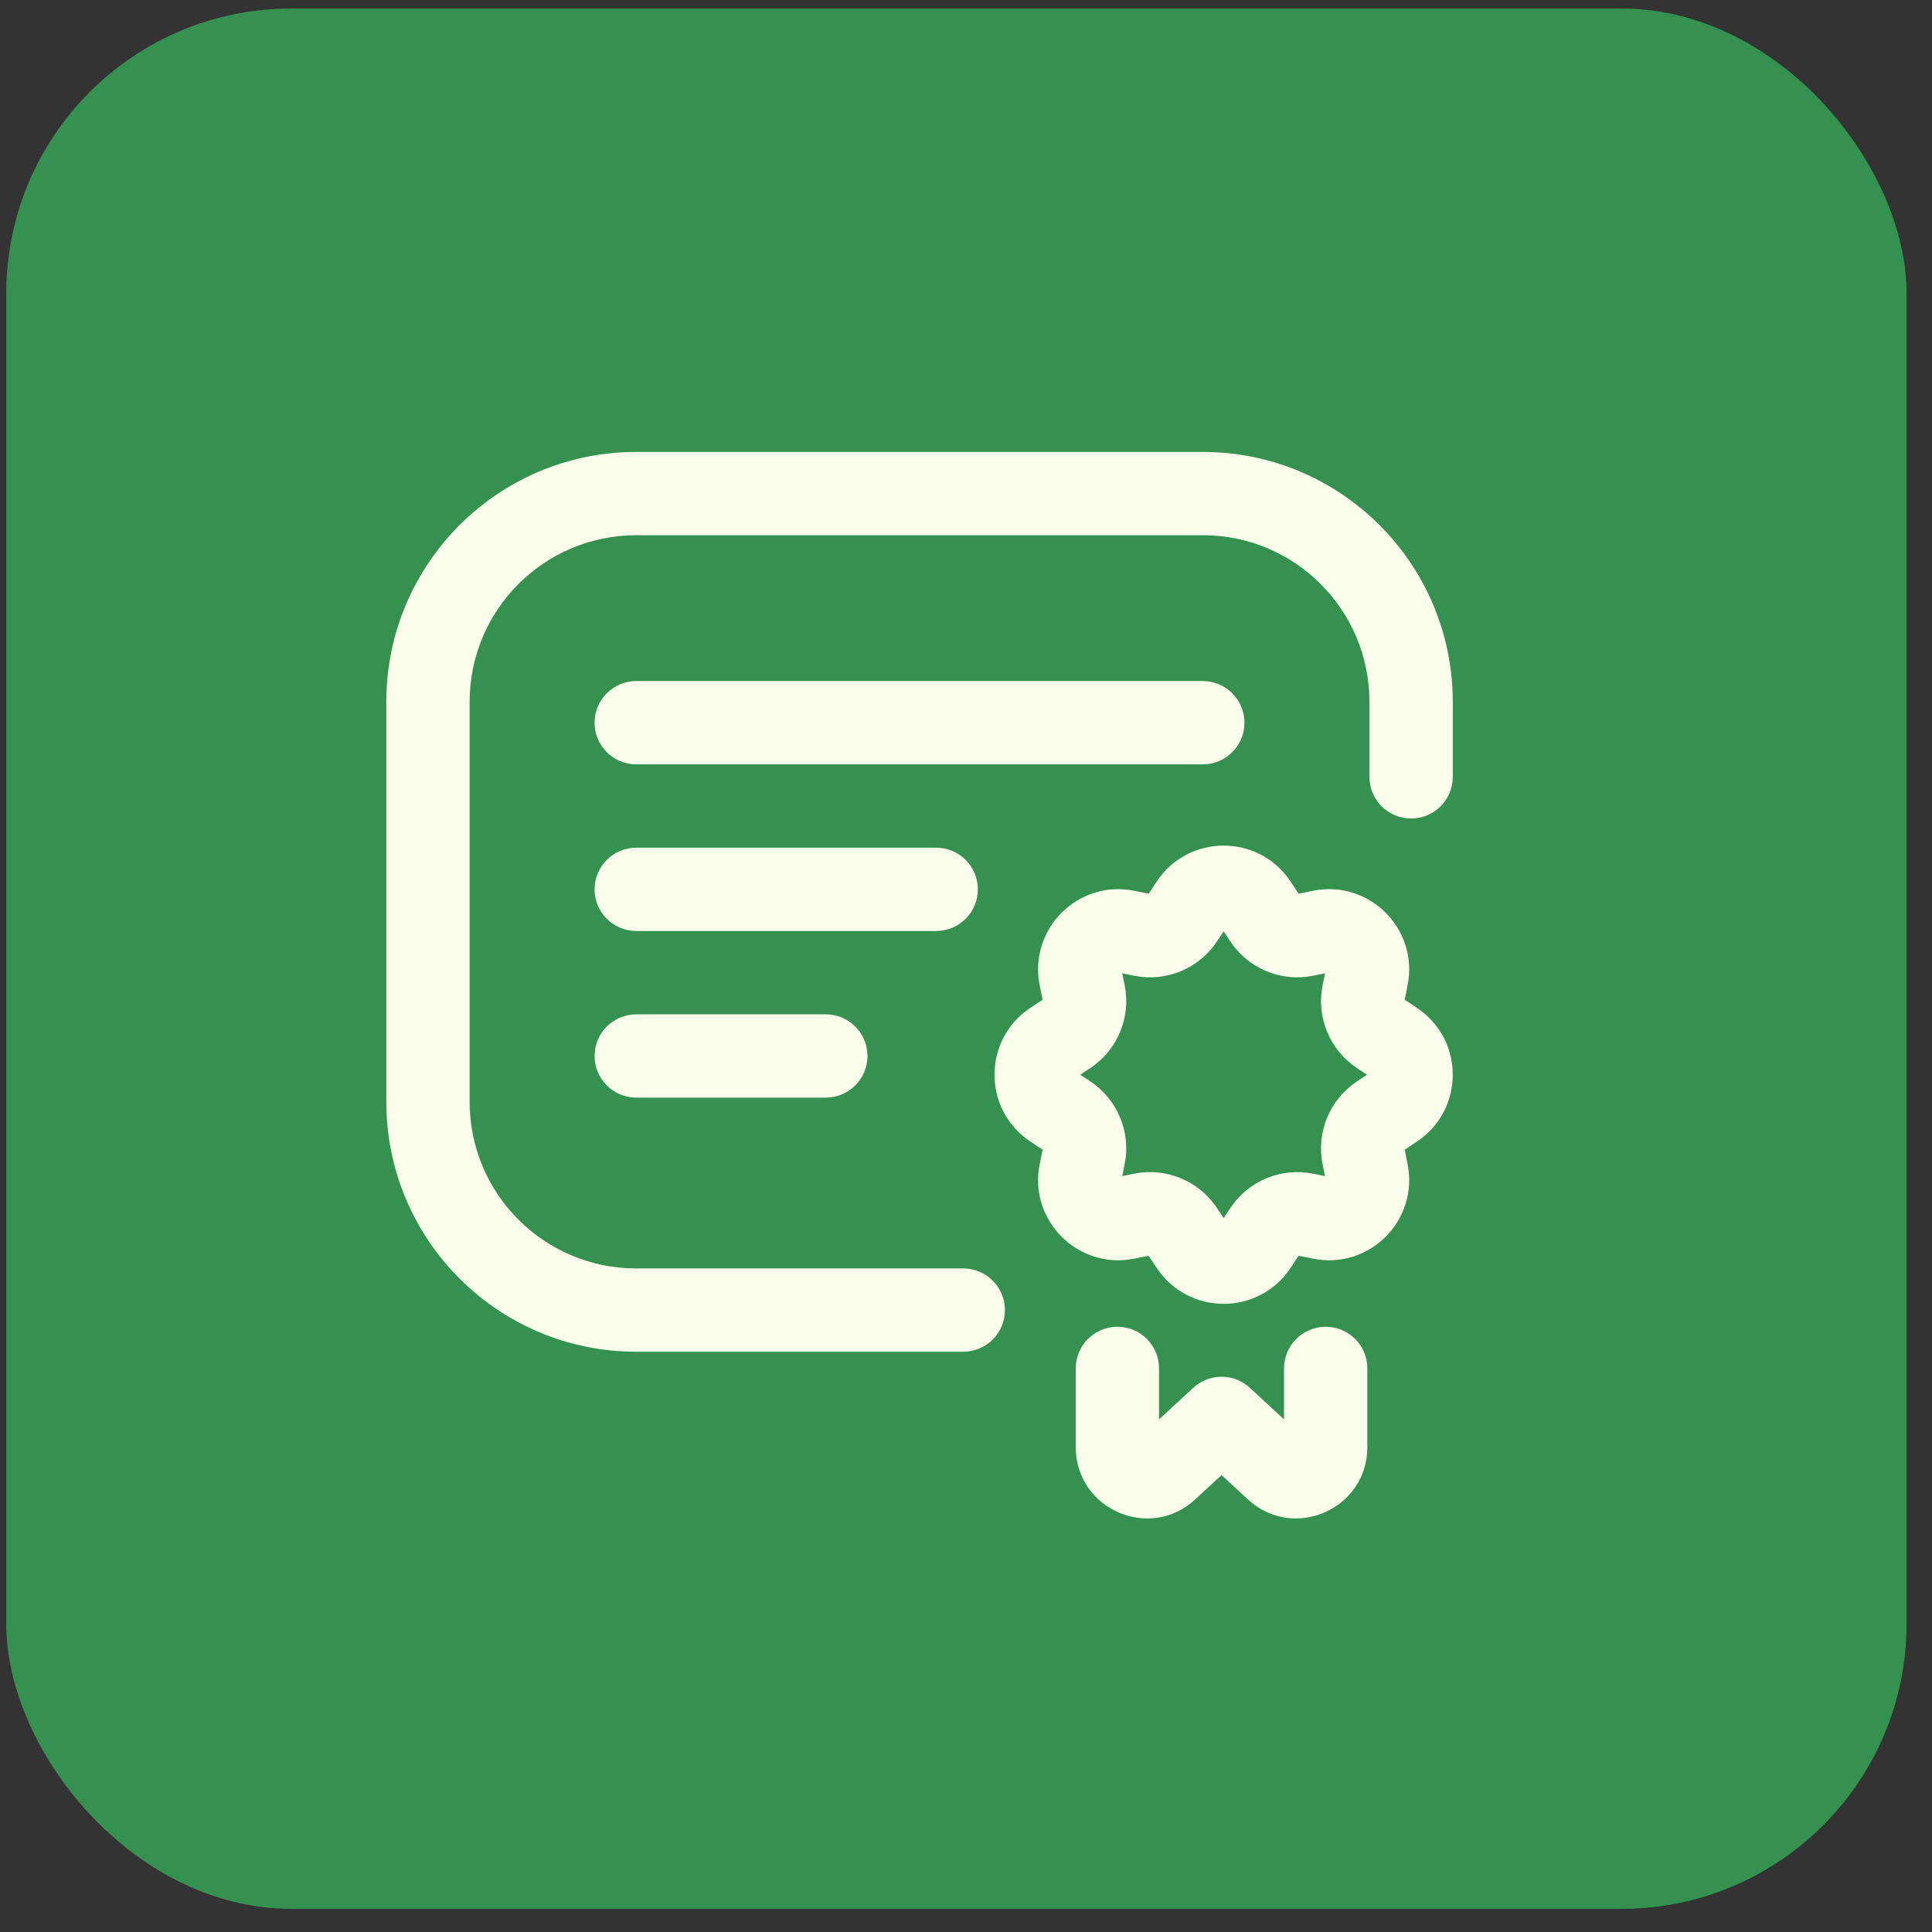
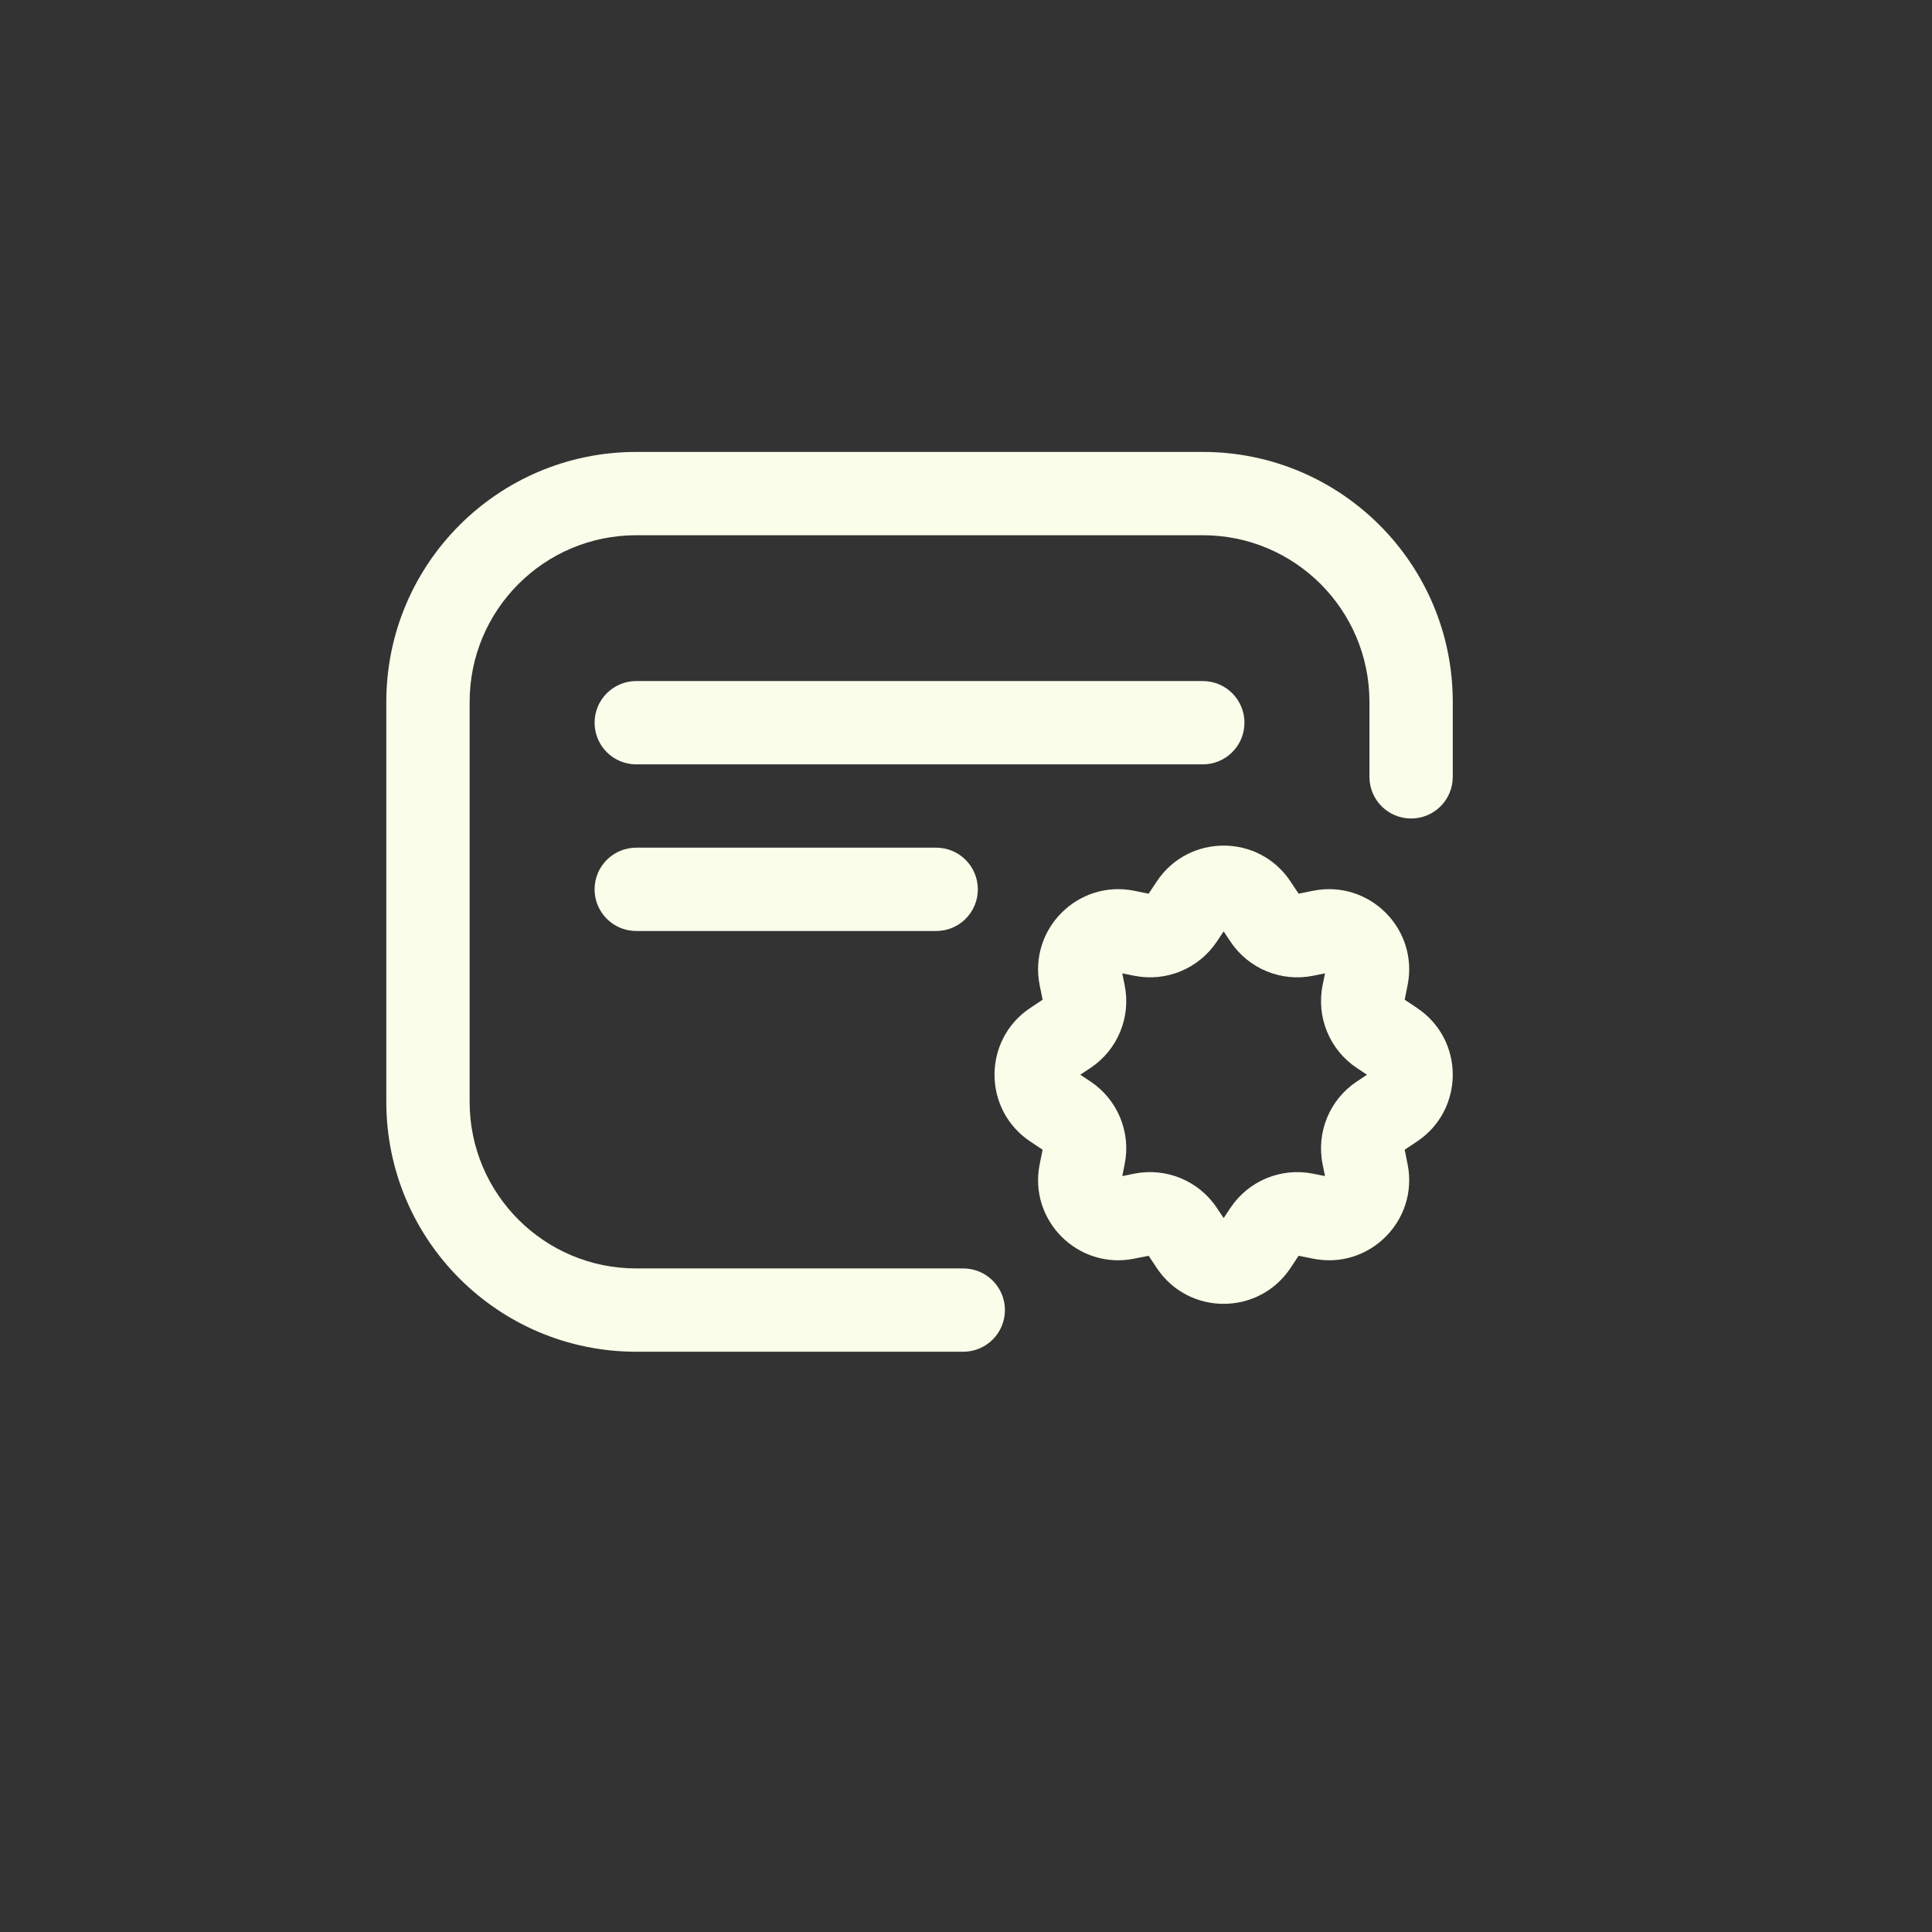
<svg xmlns="http://www.w3.org/2000/svg" width="61" height="61" viewBox="0 0 61 61" fill="none">
  <rect x="0" y="0" width="61" height="61" fill="#333333" stroke="none" />
-   <rect x="0.197" y="0.269" width="60" height="60" rx="9" fill="#35914F" />
  <path fill-rule="evenodd" clip-rule="evenodd" d="M12.197 34.788C12.197 39.146 15.73 42.679 20.089 42.679H30.414C31.14 42.679 31.729 42.09 31.729 41.364C31.729 40.638 31.14 40.049 30.414 40.049H20.089C17.183 40.049 14.828 37.693 14.828 34.788V22.161C14.828 19.255 17.183 16.899 20.089 16.899H37.977C40.883 16.899 43.238 19.255 43.238 22.161V24.528C43.238 25.255 43.827 25.843 44.553 25.843C45.28 25.843 45.869 25.255 45.869 24.528V22.161C45.869 17.802 42.336 14.269 37.977 14.269H20.089C15.73 14.269 12.197 17.802 12.197 22.161V34.788Z" fill="#F9FDE9" />
  <path fill-rule="evenodd" clip-rule="evenodd" d="M18.773 28.08C18.773 28.806 19.362 29.395 20.089 29.395H29.559C30.285 29.395 30.874 28.806 30.874 28.08C30.874 27.353 30.285 26.764 29.559 26.764H20.089C19.362 26.764 18.773 27.353 18.773 28.08Z" fill="#F9FDE9" />
-   <path fill-rule="evenodd" clip-rule="evenodd" d="M18.773 33.341C18.773 34.067 19.362 34.656 20.089 34.656H26.073C26.8 34.656 27.389 34.067 27.389 33.341C27.389 32.614 26.8 32.026 26.073 32.026H20.089C19.362 32.026 18.773 32.614 18.773 33.341Z" fill="#F9FDE9" />
  <path fill-rule="evenodd" clip-rule="evenodd" d="M36.523 40.035C37.526 41.544 39.743 41.544 40.746 40.035L40.746 40.035L41.002 39.649L41.456 39.74C41.456 39.74 41.456 39.74 41.456 39.74C43.233 40.099 44.8 38.531 44.442 36.755C44.442 36.755 44.442 36.755 44.442 36.755L44.351 36.301L44.736 36.044C44.736 36.044 44.736 36.044 44.736 36.044C46.246 35.041 46.246 32.824 44.736 31.822C44.736 31.822 44.736 31.822 44.736 31.821L44.351 31.565L44.442 31.111C44.442 31.111 44.442 31.111 44.442 31.111C44.8 29.334 43.233 27.767 41.456 28.125L41.456 28.125L41.002 28.217L40.746 27.831L40.746 27.831C39.743 26.321 37.526 26.321 36.523 27.831L36.267 28.217L35.813 28.125L35.813 28.125C34.036 27.767 32.468 29.335 32.827 31.111L32.919 31.565L32.533 31.821C31.023 32.824 31.023 35.041 32.533 36.044C32.533 36.044 32.533 36.044 32.533 36.044L32.919 36.301L32.827 36.755C32.468 38.531 34.036 40.099 35.813 39.74C35.813 39.74 35.813 39.74 35.813 39.74L36.267 39.649L36.523 40.035ZM36.231 39.595C36.231 39.595 36.231 39.595 36.231 39.595C36.231 39.595 36.231 39.595 36.231 39.595M36.231 39.595C36.231 39.595 36.231 39.595 36.231 39.595ZM32.972 36.336C32.972 36.336 32.972 36.336 32.972 36.336ZM36.231 28.27C36.231 28.27 36.231 28.27 36.231 28.271L36.231 28.27ZM44.338 31.628C44.338 31.628 44.338 31.628 44.338 31.628C44.338 31.628 44.338 31.628 44.338 31.628M44.338 31.628C44.338 31.628 44.338 31.628 44.338 31.628ZM38.635 38.459L38.422 38.14C38.422 38.14 38.422 38.14 38.422 38.14C37.852 37.281 36.819 36.854 35.81 37.057L35.434 37.133L35.51 36.758C35.714 35.748 35.286 34.715 34.428 34.145C34.428 34.145 34.428 34.145 34.428 34.145L34.108 33.933L34.428 33.721C35.286 33.151 35.714 32.118 35.51 31.108L35.434 30.732L35.81 30.808L35.81 30.808C36.82 31.012 37.852 30.584 38.422 29.726L38.635 29.407L38.847 29.726C39.417 30.584 40.449 31.012 41.459 30.808L41.459 30.808L41.835 30.732L41.759 31.108C41.759 31.108 41.759 31.108 41.759 31.108C41.556 32.118 41.983 33.151 42.841 33.721C42.841 33.721 42.841 33.721 42.841 33.721L43.161 33.933L42.842 34.145C42.842 34.145 42.841 34.145 42.841 34.145C41.983 34.715 41.556 35.748 41.759 36.758L41.835 37.133L41.459 37.058C40.449 36.854 39.417 37.282 38.847 38.14L38.635 38.459ZM43.281 34.013C43.281 34.013 43.281 34.013 43.281 34.013ZM43.281 33.853C43.281 33.853 43.281 33.853 43.281 33.853ZM41.864 30.591C41.864 30.591 41.864 30.591 41.864 30.591ZM33.988 34.013C33.988 34.013 33.988 34.013 33.988 34.013ZM35.293 37.162C35.293 37.162 35.293 37.162 35.293 37.162Z" fill="#F9FDE9" />
  <path fill-rule="evenodd" clip-rule="evenodd" d="M18.773 22.819C18.773 23.545 19.362 24.134 20.089 24.134H37.977C38.703 24.134 39.292 23.545 39.292 22.819C39.292 22.092 38.703 21.503 37.977 21.503H20.089C19.362 21.503 18.773 22.092 18.773 22.819Z" fill="#F9FDE9" />
-   <path fill-rule="evenodd" clip-rule="evenodd" d="M37.746 47.333L38.568 46.574L39.391 47.333C40.826 48.675 43.172 47.658 43.172 45.691V43.205C43.172 42.479 42.583 41.89 41.857 41.89C41.13 41.89 40.541 42.479 40.541 43.205V44.815L39.461 43.817C38.957 43.352 38.18 43.352 37.676 43.817L36.595 44.815V43.205C36.595 42.479 36.007 41.89 35.28 41.89C34.554 41.89 33.965 42.479 33.965 43.205V45.691C33.965 47.658 36.311 48.675 37.746 47.333Z" fill="#F9FDE9" />
</svg>